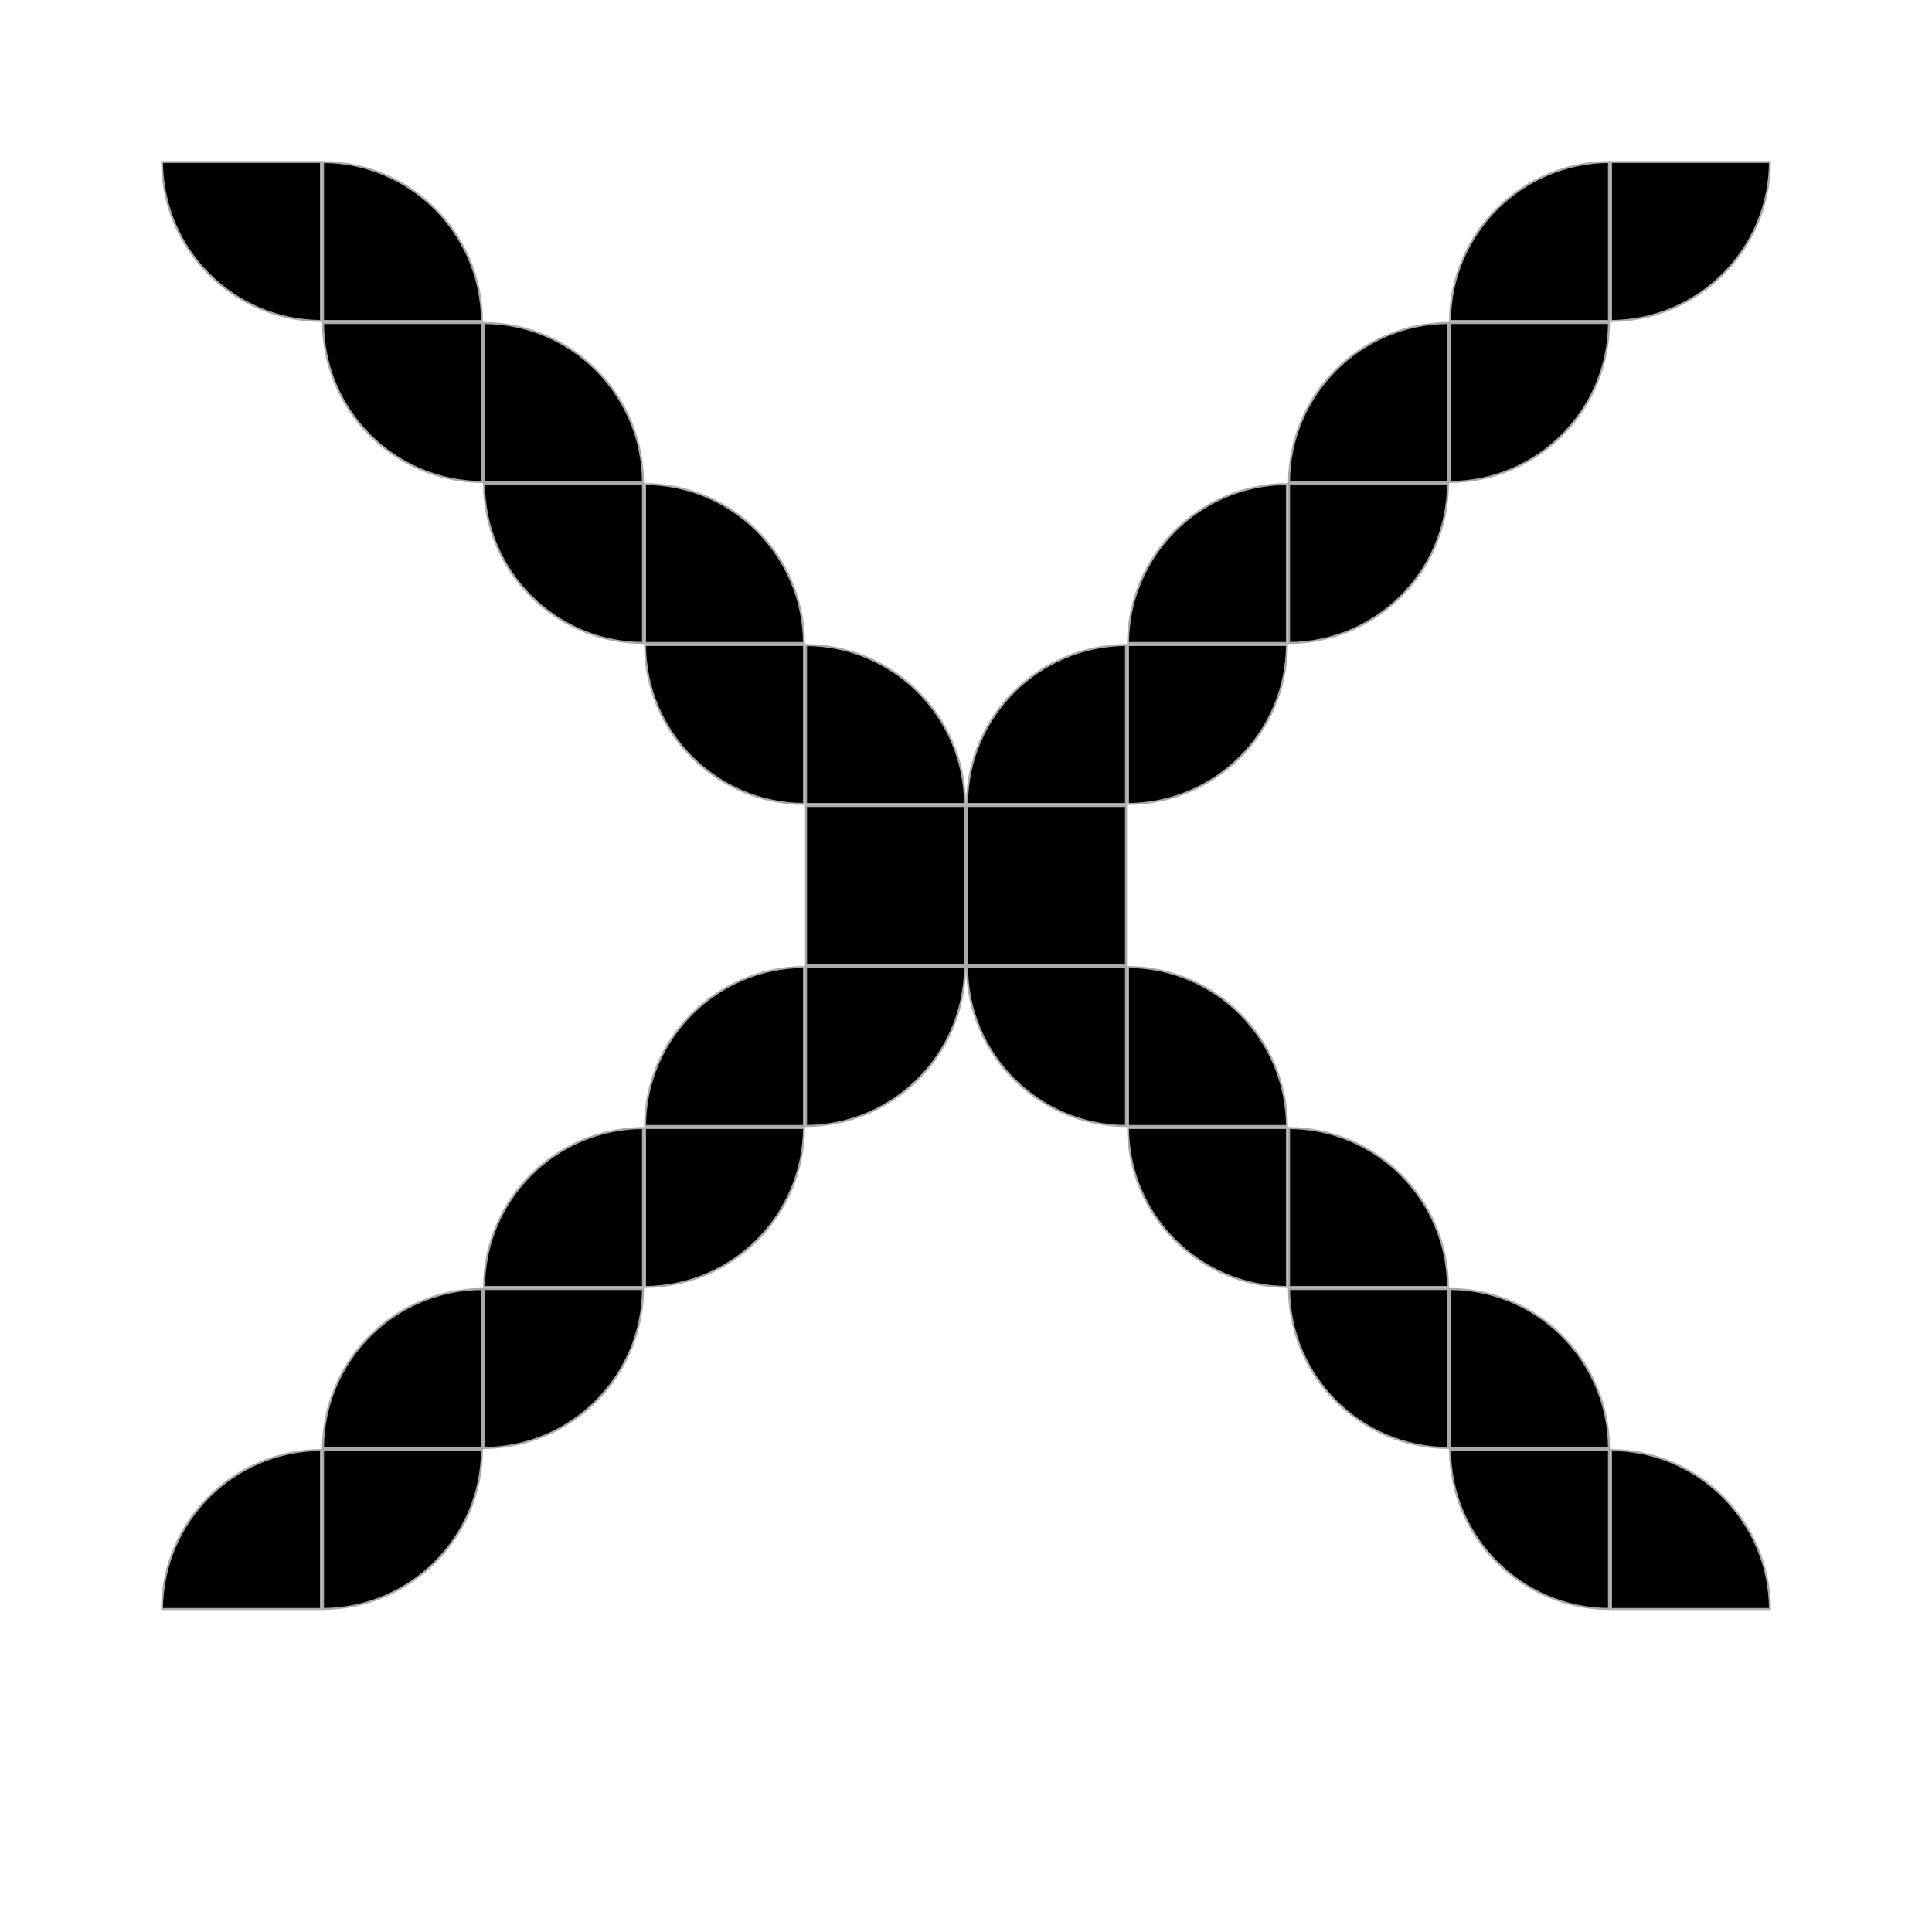
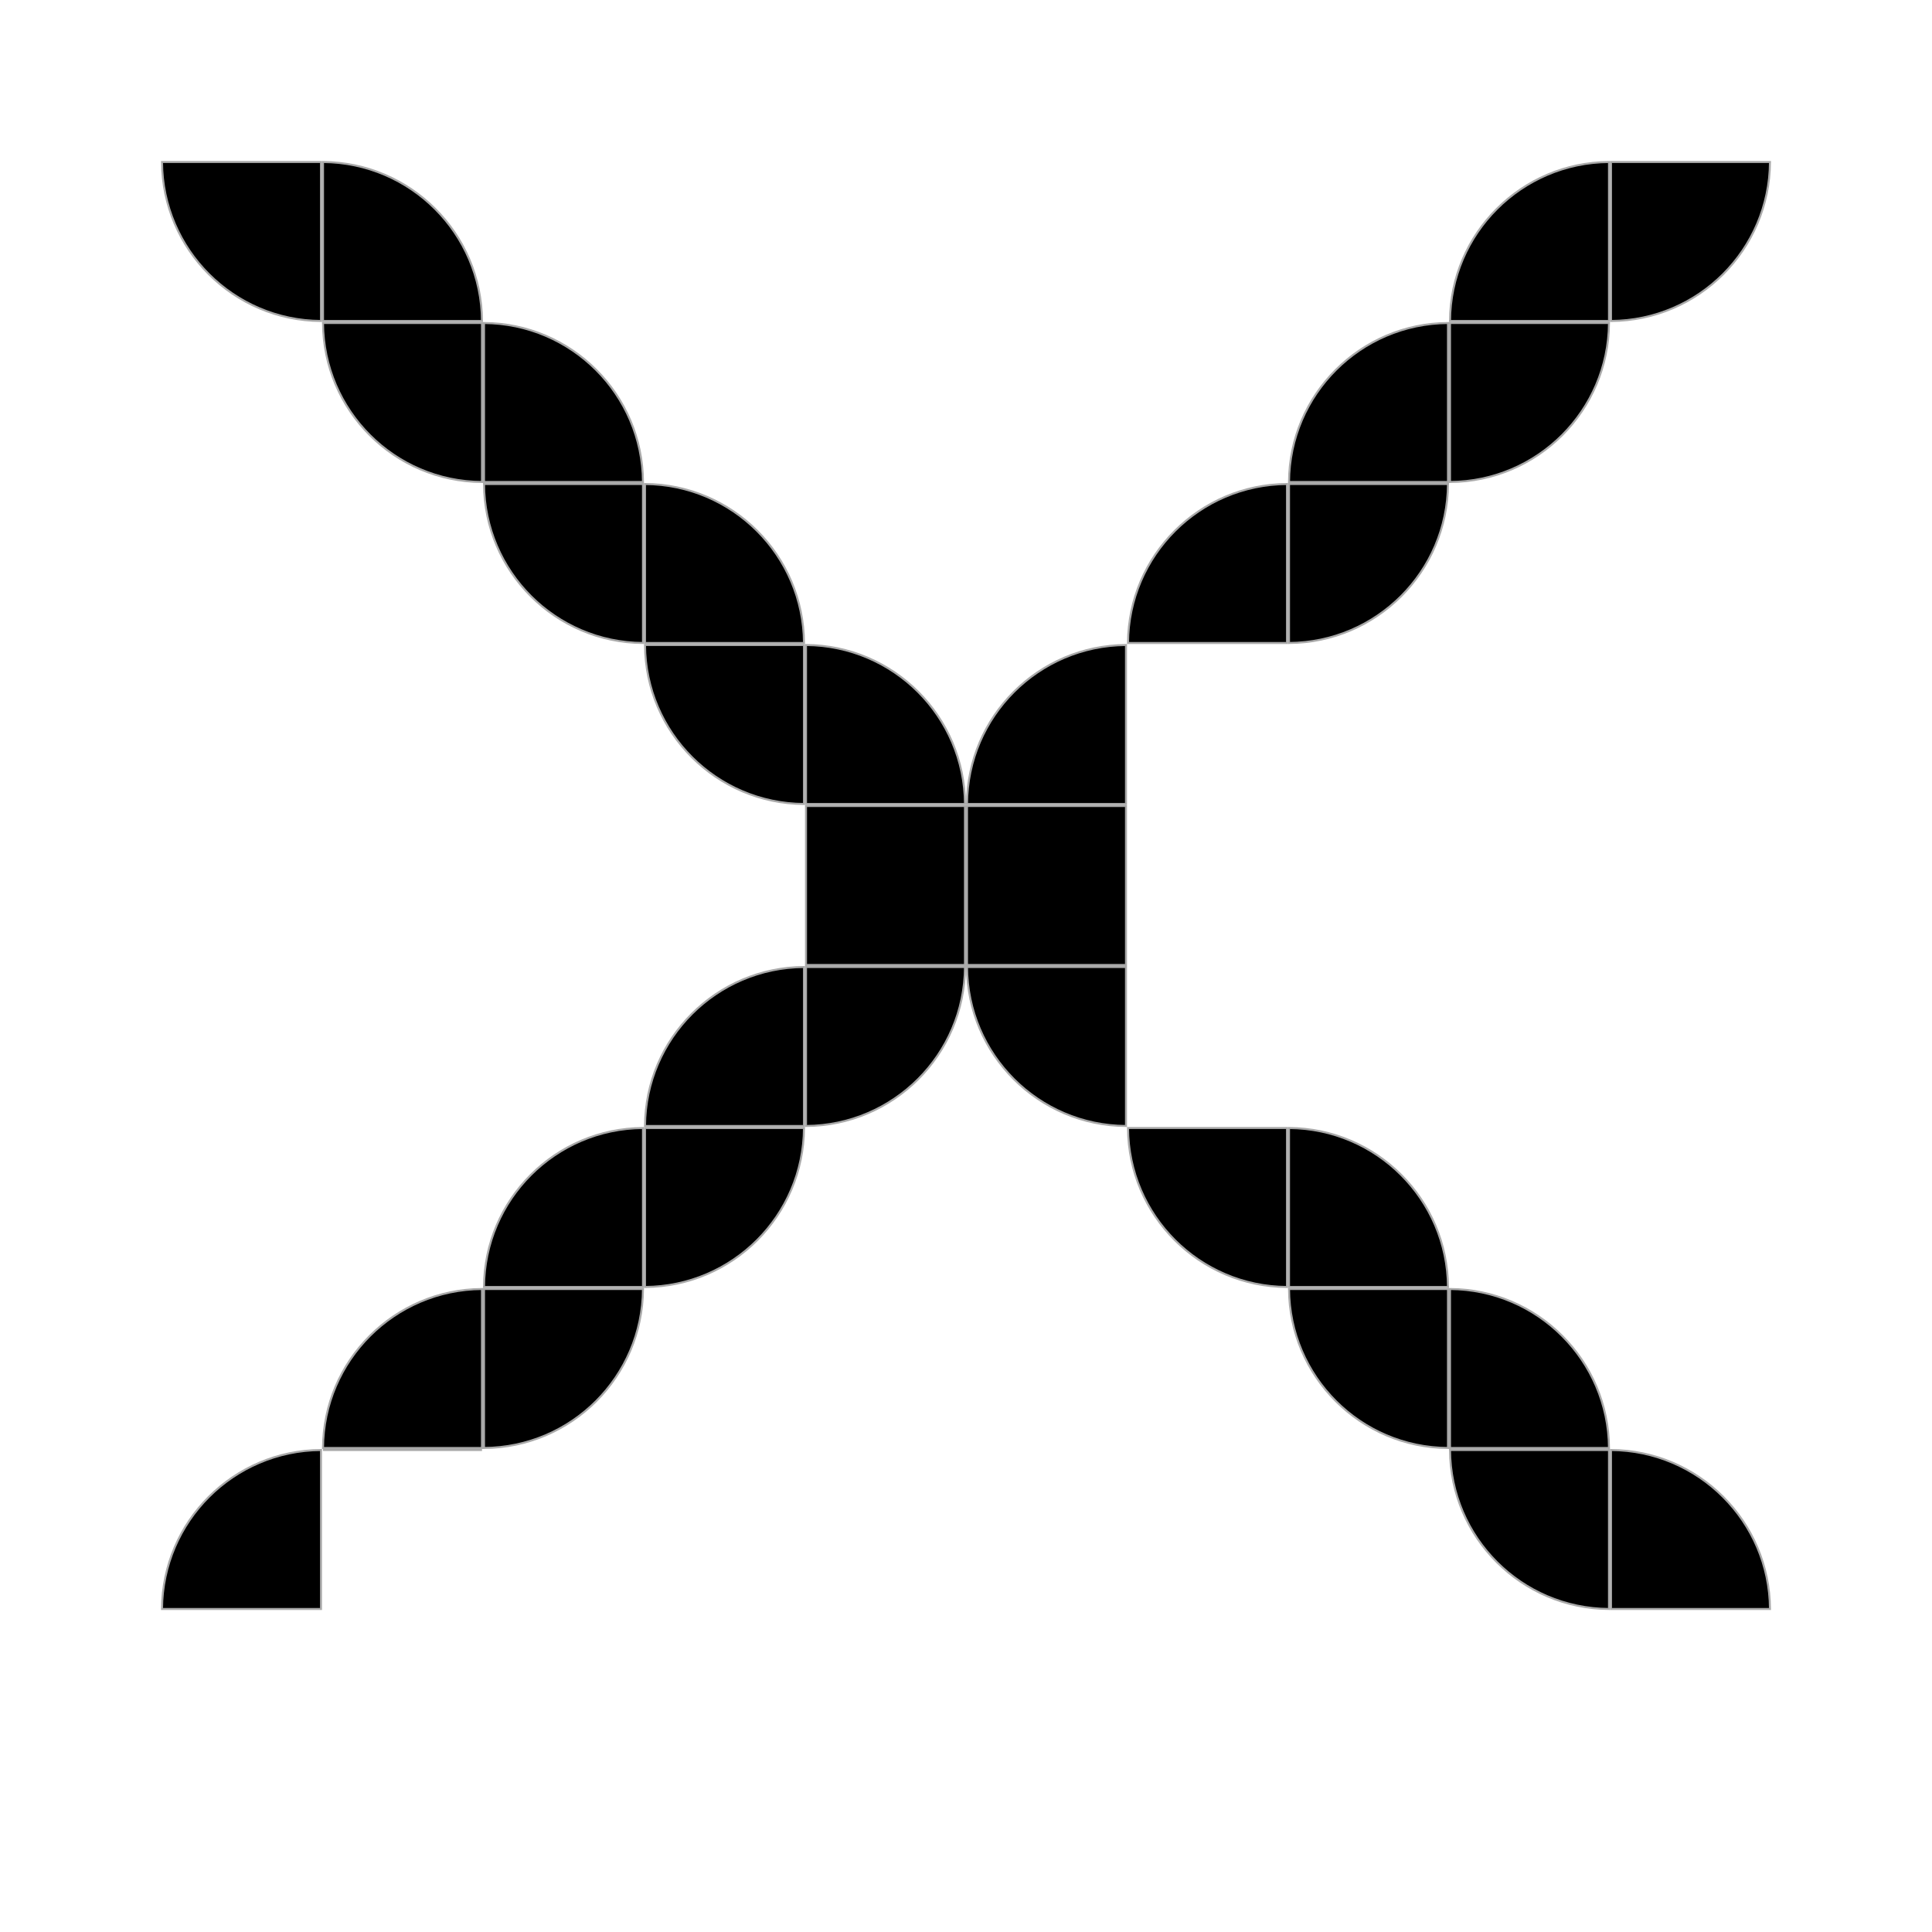
<svg xmlns="http://www.w3.org/2000/svg" width="240" height="240" viewBox="0 0 240 240" fill="none">
  <path d="M99.875 99.875C88.998 99.808 80.192 91.002 80.125 80.125H99.875V99.875Z" fill="black" stroke="#A9A9A9" stroke-width="0.25" />
  <path d="M80.125 60.125C91.002 60.192 99.808 68.998 99.875 79.875H80.125V60.125Z" fill="black" stroke="#A9A9A9" stroke-width="0.25" />
  <path d="M80.125 140.125H99.875C99.808 151.002 91.002 159.808 80.125 159.875V140.125Z" fill="black" stroke="#A9A9A9" stroke-width="0.25" />
  <path d="M80.125 139.875C80.192 128.998 88.998 120.192 99.875 120.125V139.875H80.125Z" fill="black" stroke="#A9A9A9" stroke-width="0.25" />
  <path d="M59.875 59.875C48.998 59.808 40.192 51.002 40.125 40.125H59.875V59.875Z" fill="black" stroke="#A9A9A9" stroke-width="0.25" />
  <path d="M40.125 179.875C40.192 168.998 48.998 160.192 59.875 160.125V179.875H40.125Z" fill="black" stroke="#A9A9A9" stroke-width="0.25" />
  <path d="M40.125 20.125C51.002 20.192 59.808 28.997 59.875 39.875H40.125V20.125Z" fill="black" stroke="#A9A9A9" stroke-width="0.25" />
-   <path d="M40.125 180.125H59.875C59.808 191.002 51.002 199.808 40.125 199.875V180.125Z" fill="black" stroke="#A9A9A9" stroke-width="0.25" />
+   <path d="M40.125 180.125H59.875V180.125Z" fill="black" stroke="#A9A9A9" stroke-width="0.25" />
  <path d="M120.125 99.875C120.192 88.998 128.998 80.192 139.875 80.125V99.875H120.125Z" fill="black" stroke="#A9A9A9" stroke-width="0.25" />
  <rect x="120.125" y="100.125" width="19.75" height="19.75" fill="black" stroke="#A9A9A9" stroke-width="0.25" />
  <path d="M139.875 139.875C128.998 139.808 120.192 131.002 120.125 120.125H139.875V139.875Z" fill="black" stroke="#A9A9A9" stroke-width="0.25" />
  <path d="M180.125 40.125H199.875C199.808 51.002 191.002 59.808 180.125 59.875V40.125Z" fill="black" stroke="#A9A9A9" stroke-width="0.25" />
  <path d="M180.125 160.125C191.002 160.192 199.808 168.998 199.875 179.875H180.125V160.125Z" fill="black" stroke="#A9A9A9" stroke-width="0.25" />
  <path d="M180.125 39.875C180.192 28.997 188.998 20.192 199.875 20.125V39.875H180.125Z" fill="black" stroke="#A9A9A9" stroke-width="0.25" />
  <path d="M199.875 199.875C188.998 199.808 180.192 191.002 180.125 180.125H199.875V199.875Z" fill="black" stroke="#A9A9A9" stroke-width="0.25" />
  <path d="M39.875 39.875C28.997 39.808 20.192 31.003 20.125 20.125H39.875V39.875Z" fill="black" stroke="#A9A9A9" stroke-width="0.25" />
  <path d="M20.125 199.875C20.192 188.998 28.997 180.192 39.875 180.125V199.875H20.125Z" fill="black" stroke="#A9A9A9" stroke-width="0.25" />
  <path d="M100.125 80.125C111.002 80.192 119.808 88.998 119.875 99.875H100.125V80.125Z" fill="black" stroke="#A9A9A9" stroke-width="0.25" />
  <rect x="100.125" y="100.125" width="19.75" height="19.75" fill="black" stroke="#A9A9A9" stroke-width="0.25" />
  <path d="M100.125 120.125H119.875C119.808 131.002 111.002 139.808 100.125 139.875V120.125Z" fill="black" stroke="#A9A9A9" stroke-width="0.25" />
  <path d="M160.125 59.875C160.192 48.998 168.998 40.192 179.875 40.125V59.875H160.125Z" fill="black" stroke="#A9A9A9" stroke-width="0.25" />
  <path d="M179.875 179.875C168.998 179.808 160.192 171.002 160.125 160.125H179.875V179.875Z" fill="black" stroke="#A9A9A9" stroke-width="0.25" />
  <path d="M160.125 60.125H179.875C179.808 71.002 171.002 79.808 160.125 79.875V60.125Z" fill="black" stroke="#A9A9A9" stroke-width="0.25" />
  <path d="M160.125 140.125C171.002 140.192 179.808 148.998 179.875 159.875H160.125V140.125Z" fill="black" stroke="#A9A9A9" stroke-width="0.25" />
  <path d="M60.125 40.125C71.002 40.192 79.808 48.998 79.875 59.875H60.125V40.125Z" fill="black" stroke="#A9A9A9" stroke-width="0.25" />
  <path d="M60.125 160.125H79.875C79.808 171.002 71.002 179.808 60.125 179.875V160.125Z" fill="black" stroke="#A9A9A9" stroke-width="0.25" />
  <path d="M79.875 79.875C68.998 79.808 60.192 71.002 60.125 60.125H79.875V79.875Z" fill="black" stroke="#A9A9A9" stroke-width="0.25" />
  <path d="M60.125 159.875C60.192 148.998 68.998 140.192 79.875 140.125V159.875H60.125Z" fill="black" stroke="#A9A9A9" stroke-width="0.25" />
-   <path d="M140.125 80.125H159.875C159.808 91.002 151.002 99.808 140.125 99.875V80.125Z" fill="black" stroke="#A9A9A9" stroke-width="0.25" />
  <path d="M140.125 79.875C140.192 68.998 148.998 60.192 159.875 60.125V79.875H140.125Z" fill="black" stroke="#A9A9A9" stroke-width="0.25" />
  <path d="M159.875 159.875C148.998 159.808 140.192 151.002 140.125 140.125H159.875V159.875Z" fill="black" stroke="#A9A9A9" stroke-width="0.25" />
-   <path d="M140.125 120.125C151.002 120.192 159.808 128.998 159.875 139.875H140.125V120.125Z" fill="black" stroke="#A9A9A9" stroke-width="0.25" />
  <path d="M200.125 20.125H219.875C219.808 31.003 211.002 39.808 200.125 39.875V20.125Z" fill="black" stroke="#A9A9A9" stroke-width="0.25" />
  <path d="M200.125 180.125C211.002 180.192 219.808 188.998 219.875 199.875H200.125V180.125Z" fill="black" stroke="#A9A9A9" stroke-width="0.25" />
</svg>